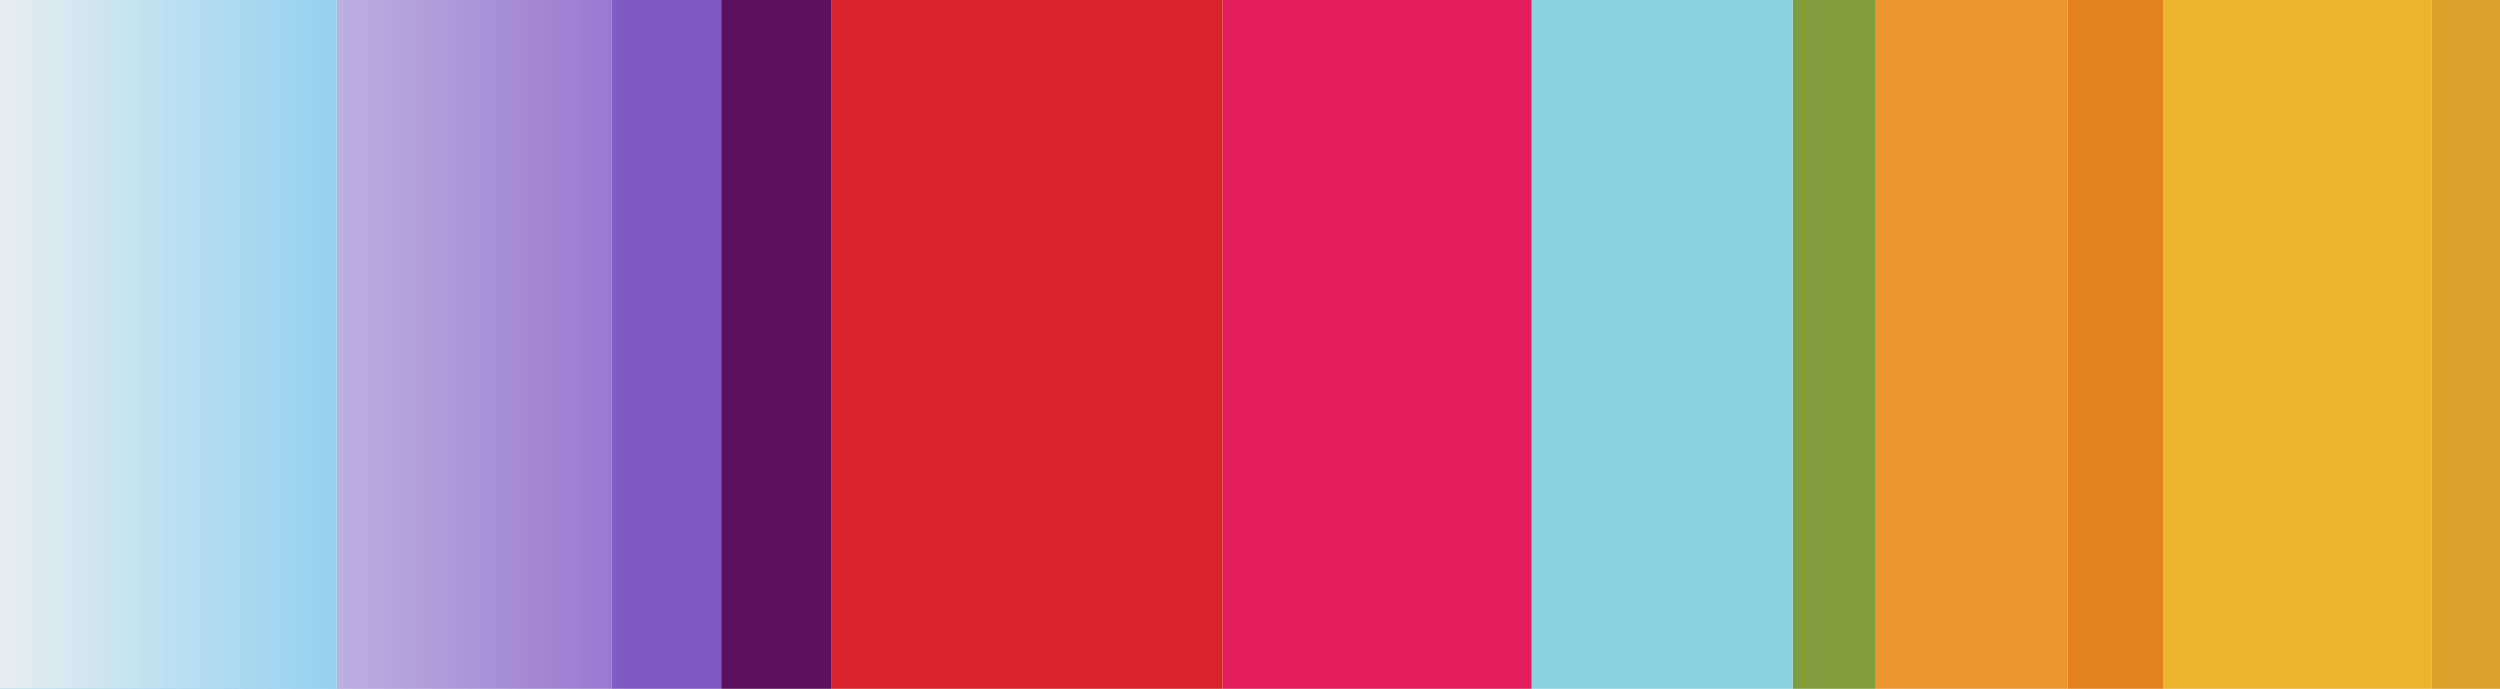
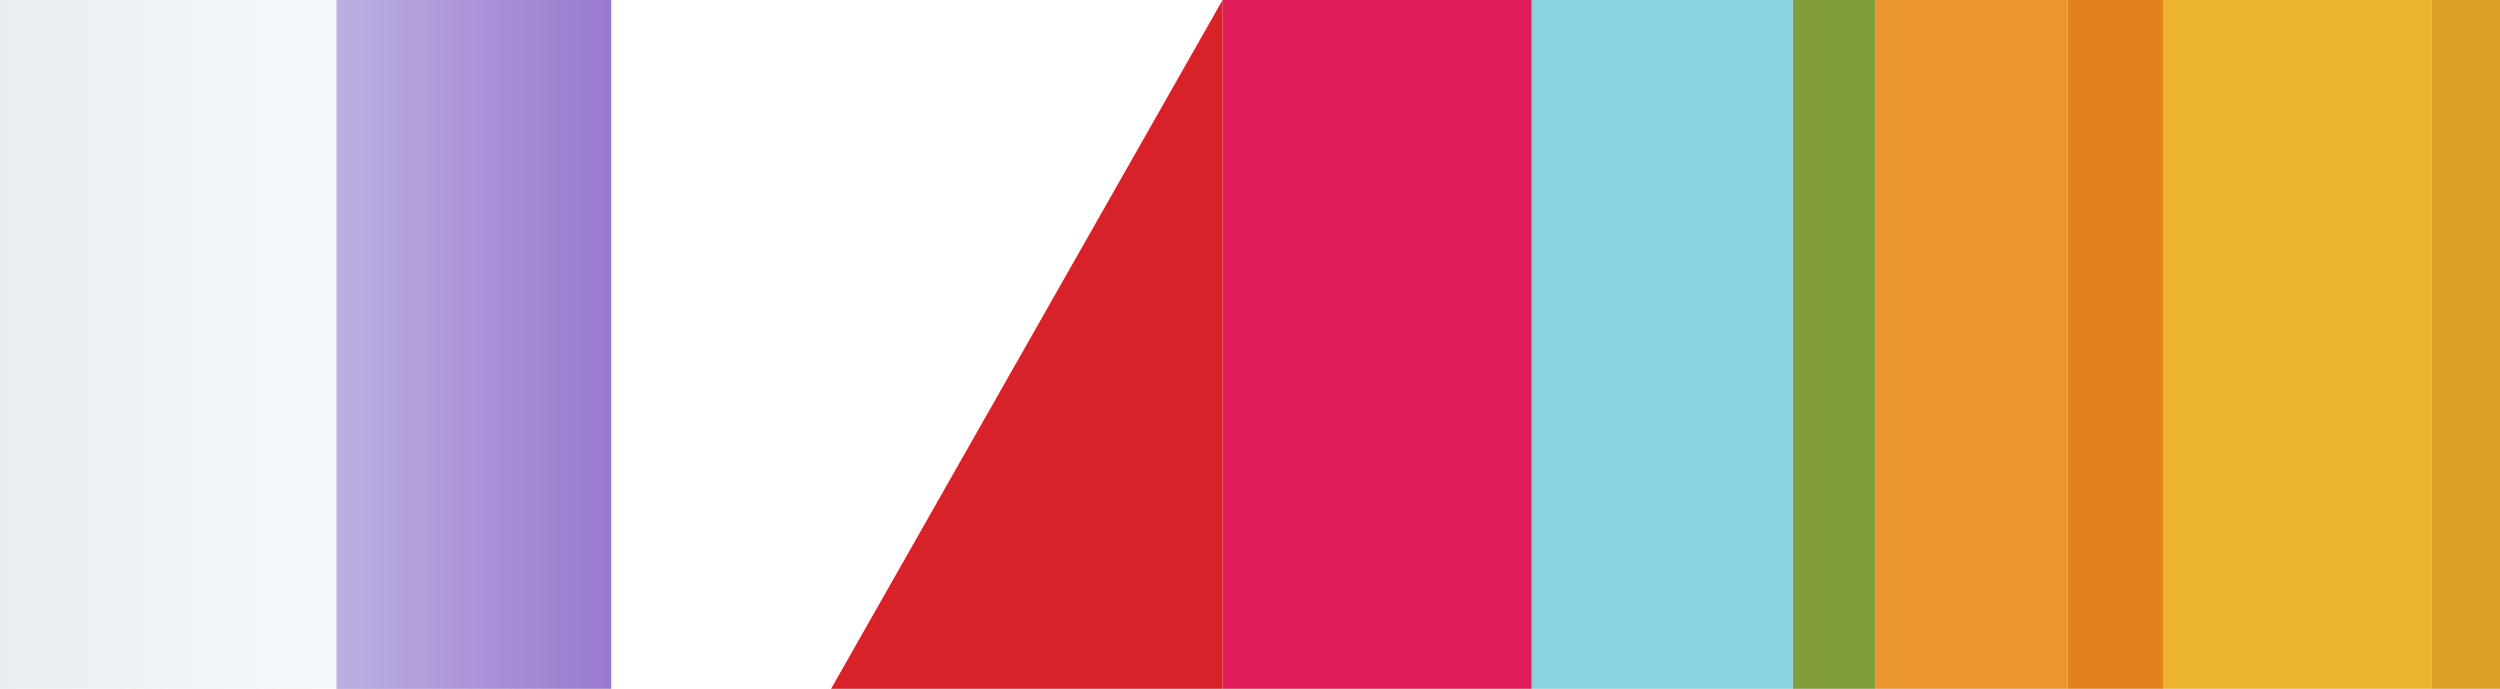
<svg xmlns="http://www.w3.org/2000/svg" width="196" height="54" viewBox="0 0 196 54" fill="none">
  <path fill-rule="evenodd" clip-rule="evenodd" d="M196.002 54L190.617 54L190.617 1.98643e-06L196.002 1.68249e-06L196.002 54Z" fill="#DDA129" />
  <path fill-rule="evenodd" clip-rule="evenodd" d="M190.619 54L169.619 54L169.619 2.86786e-06L190.619 1.68249e-06L190.619 54Z" fill="#ECB42D" />
  <path fill-rule="evenodd" clip-rule="evenodd" d="M169.619 54L162.081 54L162.081 2.10801e-06L169.619 1.68249e-06L169.619 54Z" fill="#E3821B" />
  <path fill-rule="evenodd" clip-rule="evenodd" d="M162.08 54L147.003 54L147.003 2.53353e-06L162.08 1.68249e-06L162.08 54Z" fill="#EB952E" />
  <path fill-rule="evenodd" clip-rule="evenodd" d="M147.002 54L140.54 54L140.54 2.04722e-06L147.002 1.68249e-06L147.002 54Z" fill="#819C3B" />
  <path fill-rule="evenodd" clip-rule="evenodd" d="M140.541 54L120.079 54L120.079 2.83747e-06L140.541 1.68249e-06L140.541 54Z" fill="#89D3DE" />
  <path fill-rule="evenodd" clip-rule="evenodd" d="M120.08 54L95.849 54L95.849 3.05023e-06L120.08 1.68249e-06L120.08 54Z" fill="#E01D5A" />
-   <path fill-rule="evenodd" clip-rule="evenodd" d="M95.85 54L65.157 54L65.157 3.41496e-06L95.85 1.68249e-06L95.85 54Z" fill="#D62228" />
-   <path fill-rule="evenodd" clip-rule="evenodd" d="M65.154 54L56.539 54L56.539 2.1688e-06L65.154 1.68249e-06L65.154 54Z" fill="#5B105E" />
-   <path fill-rule="evenodd" clip-rule="evenodd" d="M56.541 54L47.925 54L47.925 2.1688e-06L56.541 1.68249e-06L56.541 54Z" fill="#7E57C2" />
+   <path fill-rule="evenodd" clip-rule="evenodd" d="M95.85 54L65.157 54L95.85 1.68249e-06L95.85 54Z" fill="#D62228" />
  <path fill-rule="evenodd" clip-rule="evenodd" d="M47.924 54L26.385 54L26.385 2.89826e-06L47.924 1.68249e-06L47.924 54Z" fill="#9574CD" />
-   <path fill-rule="evenodd" clip-rule="evenodd" d="M26.385 54L8.26773e-06 54L9.56217e-07 2.99918e-06L26.385 1.50986e-06L26.385 54Z" fill="#45B3E8" />
  <path fill-rule="evenodd" clip-rule="evenodd" d="M0.002 0H71.366V54H0.002V0Z" fill="url(#paint0_linear_1_4)" />
  <defs>
    <linearGradient id="paint0_linear_1_4" x1="49.84" y1="26.48" x2="0.002" y2="26.48" gradientUnits="userSpaceOnUse">
      <stop stop-color="#ECF5FC" stop-opacity="0" />
      <stop offset="1" stop-color="#E7EEF0" />
    </linearGradient>
  </defs>
</svg>